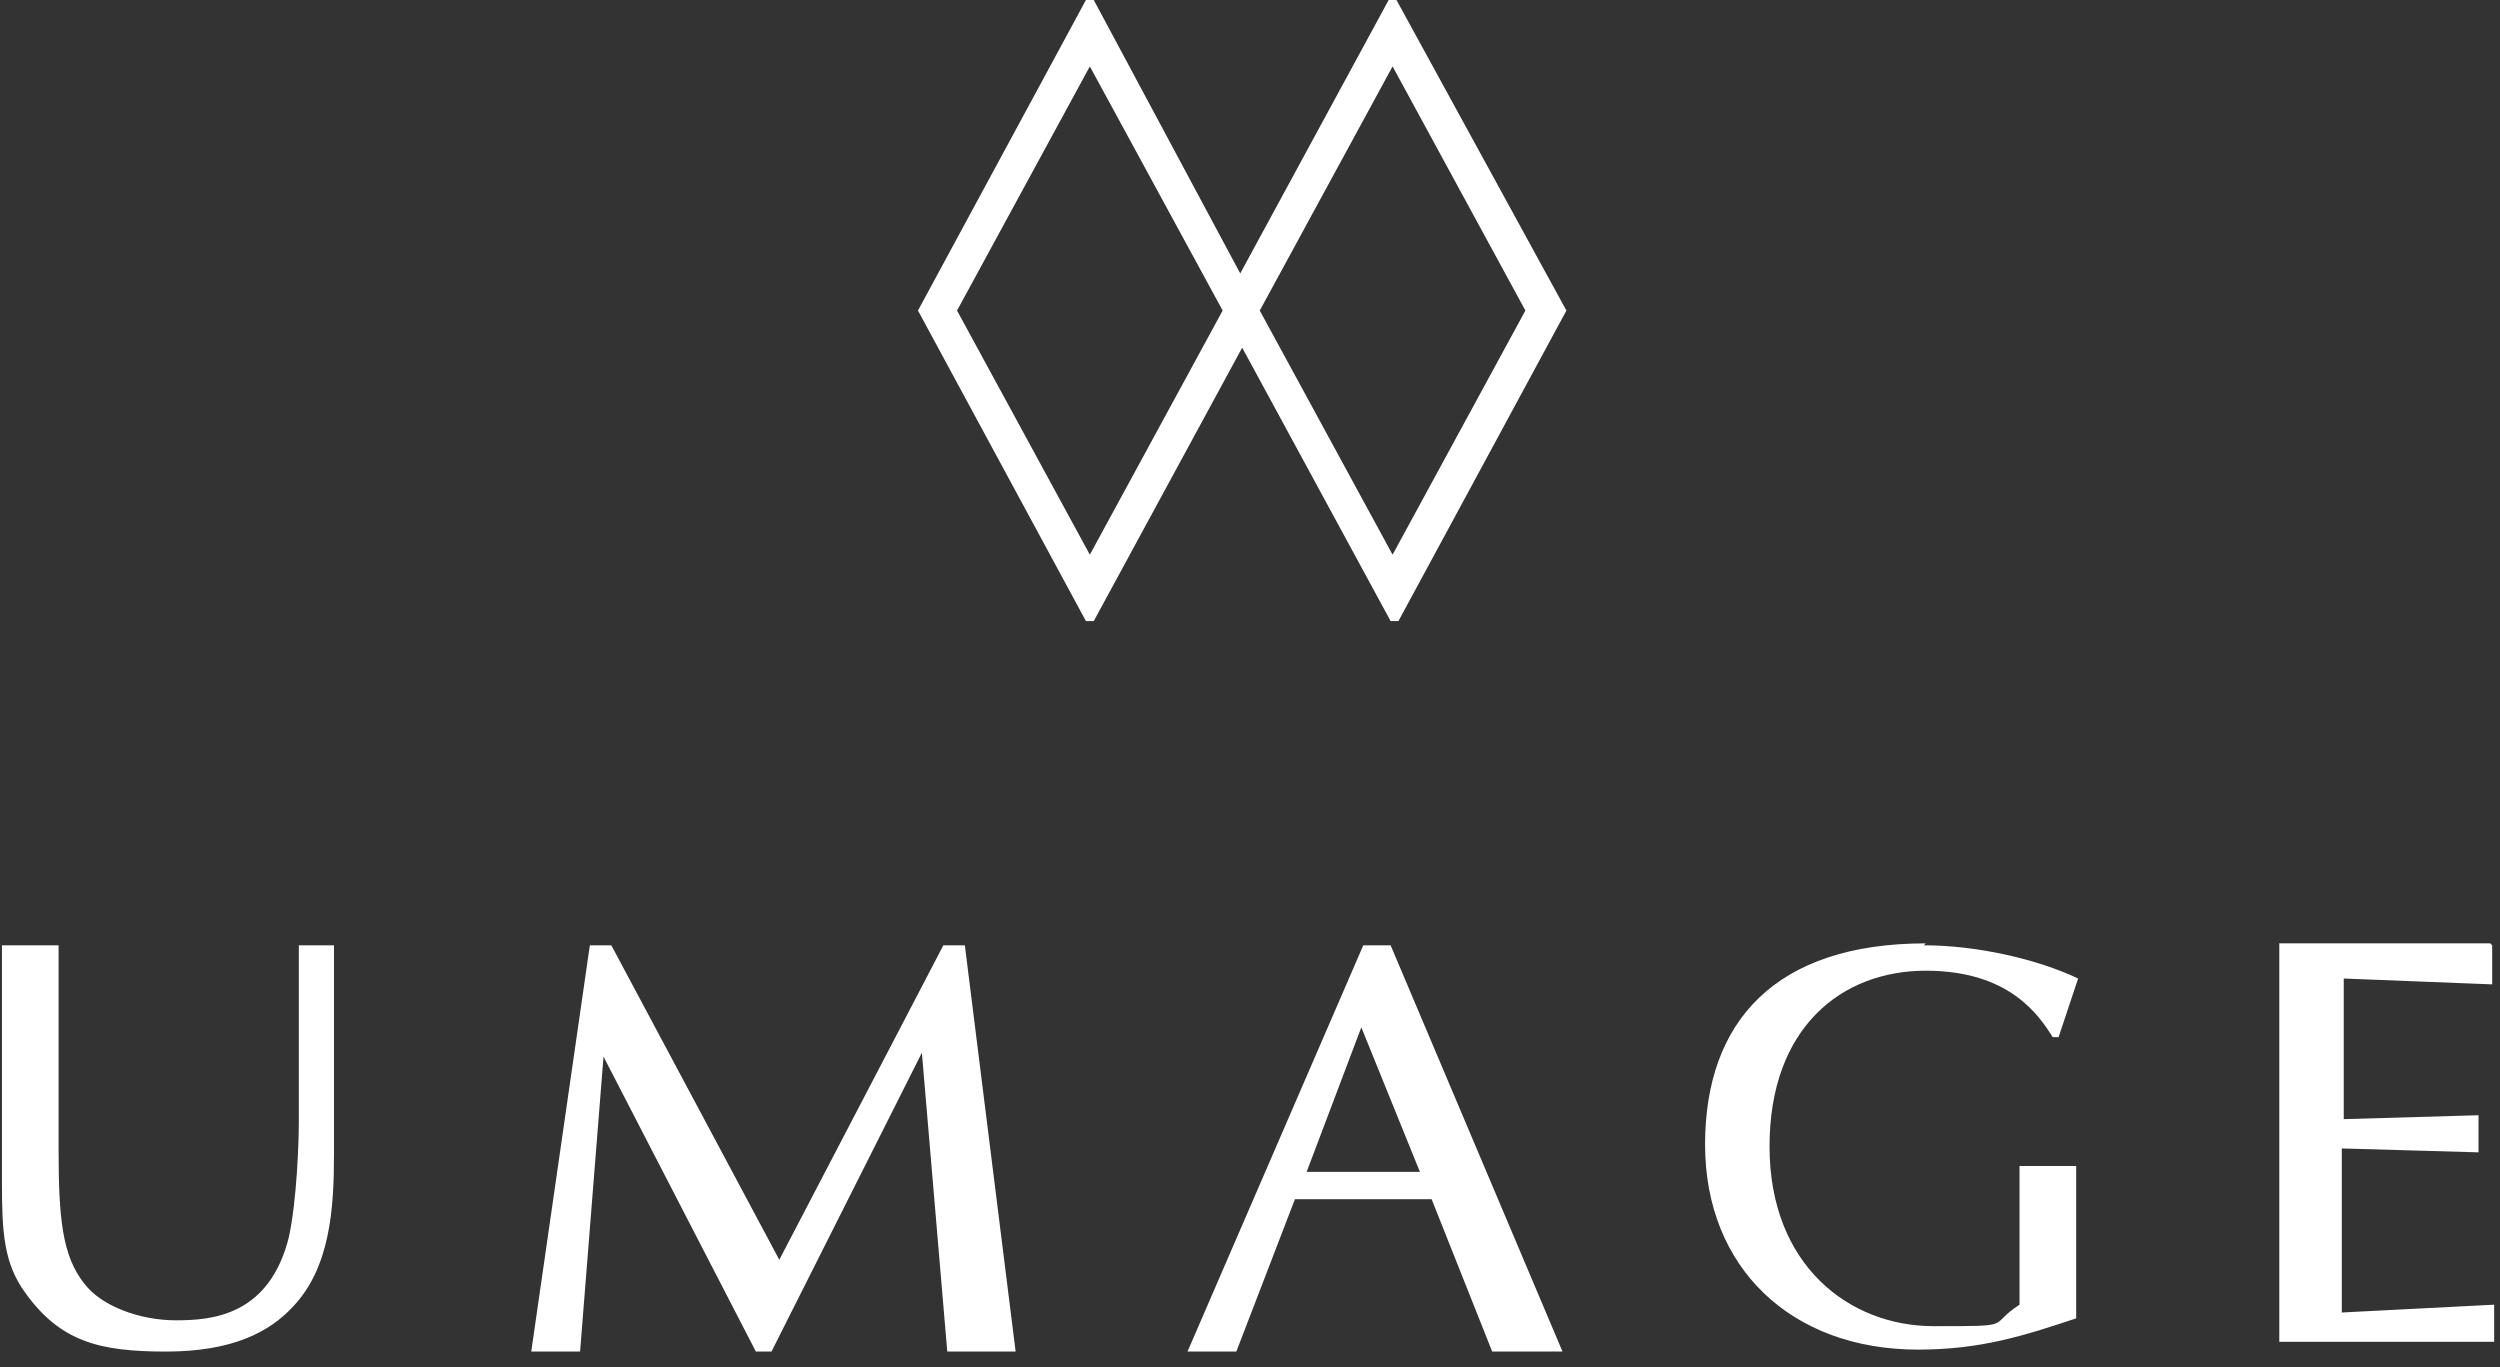
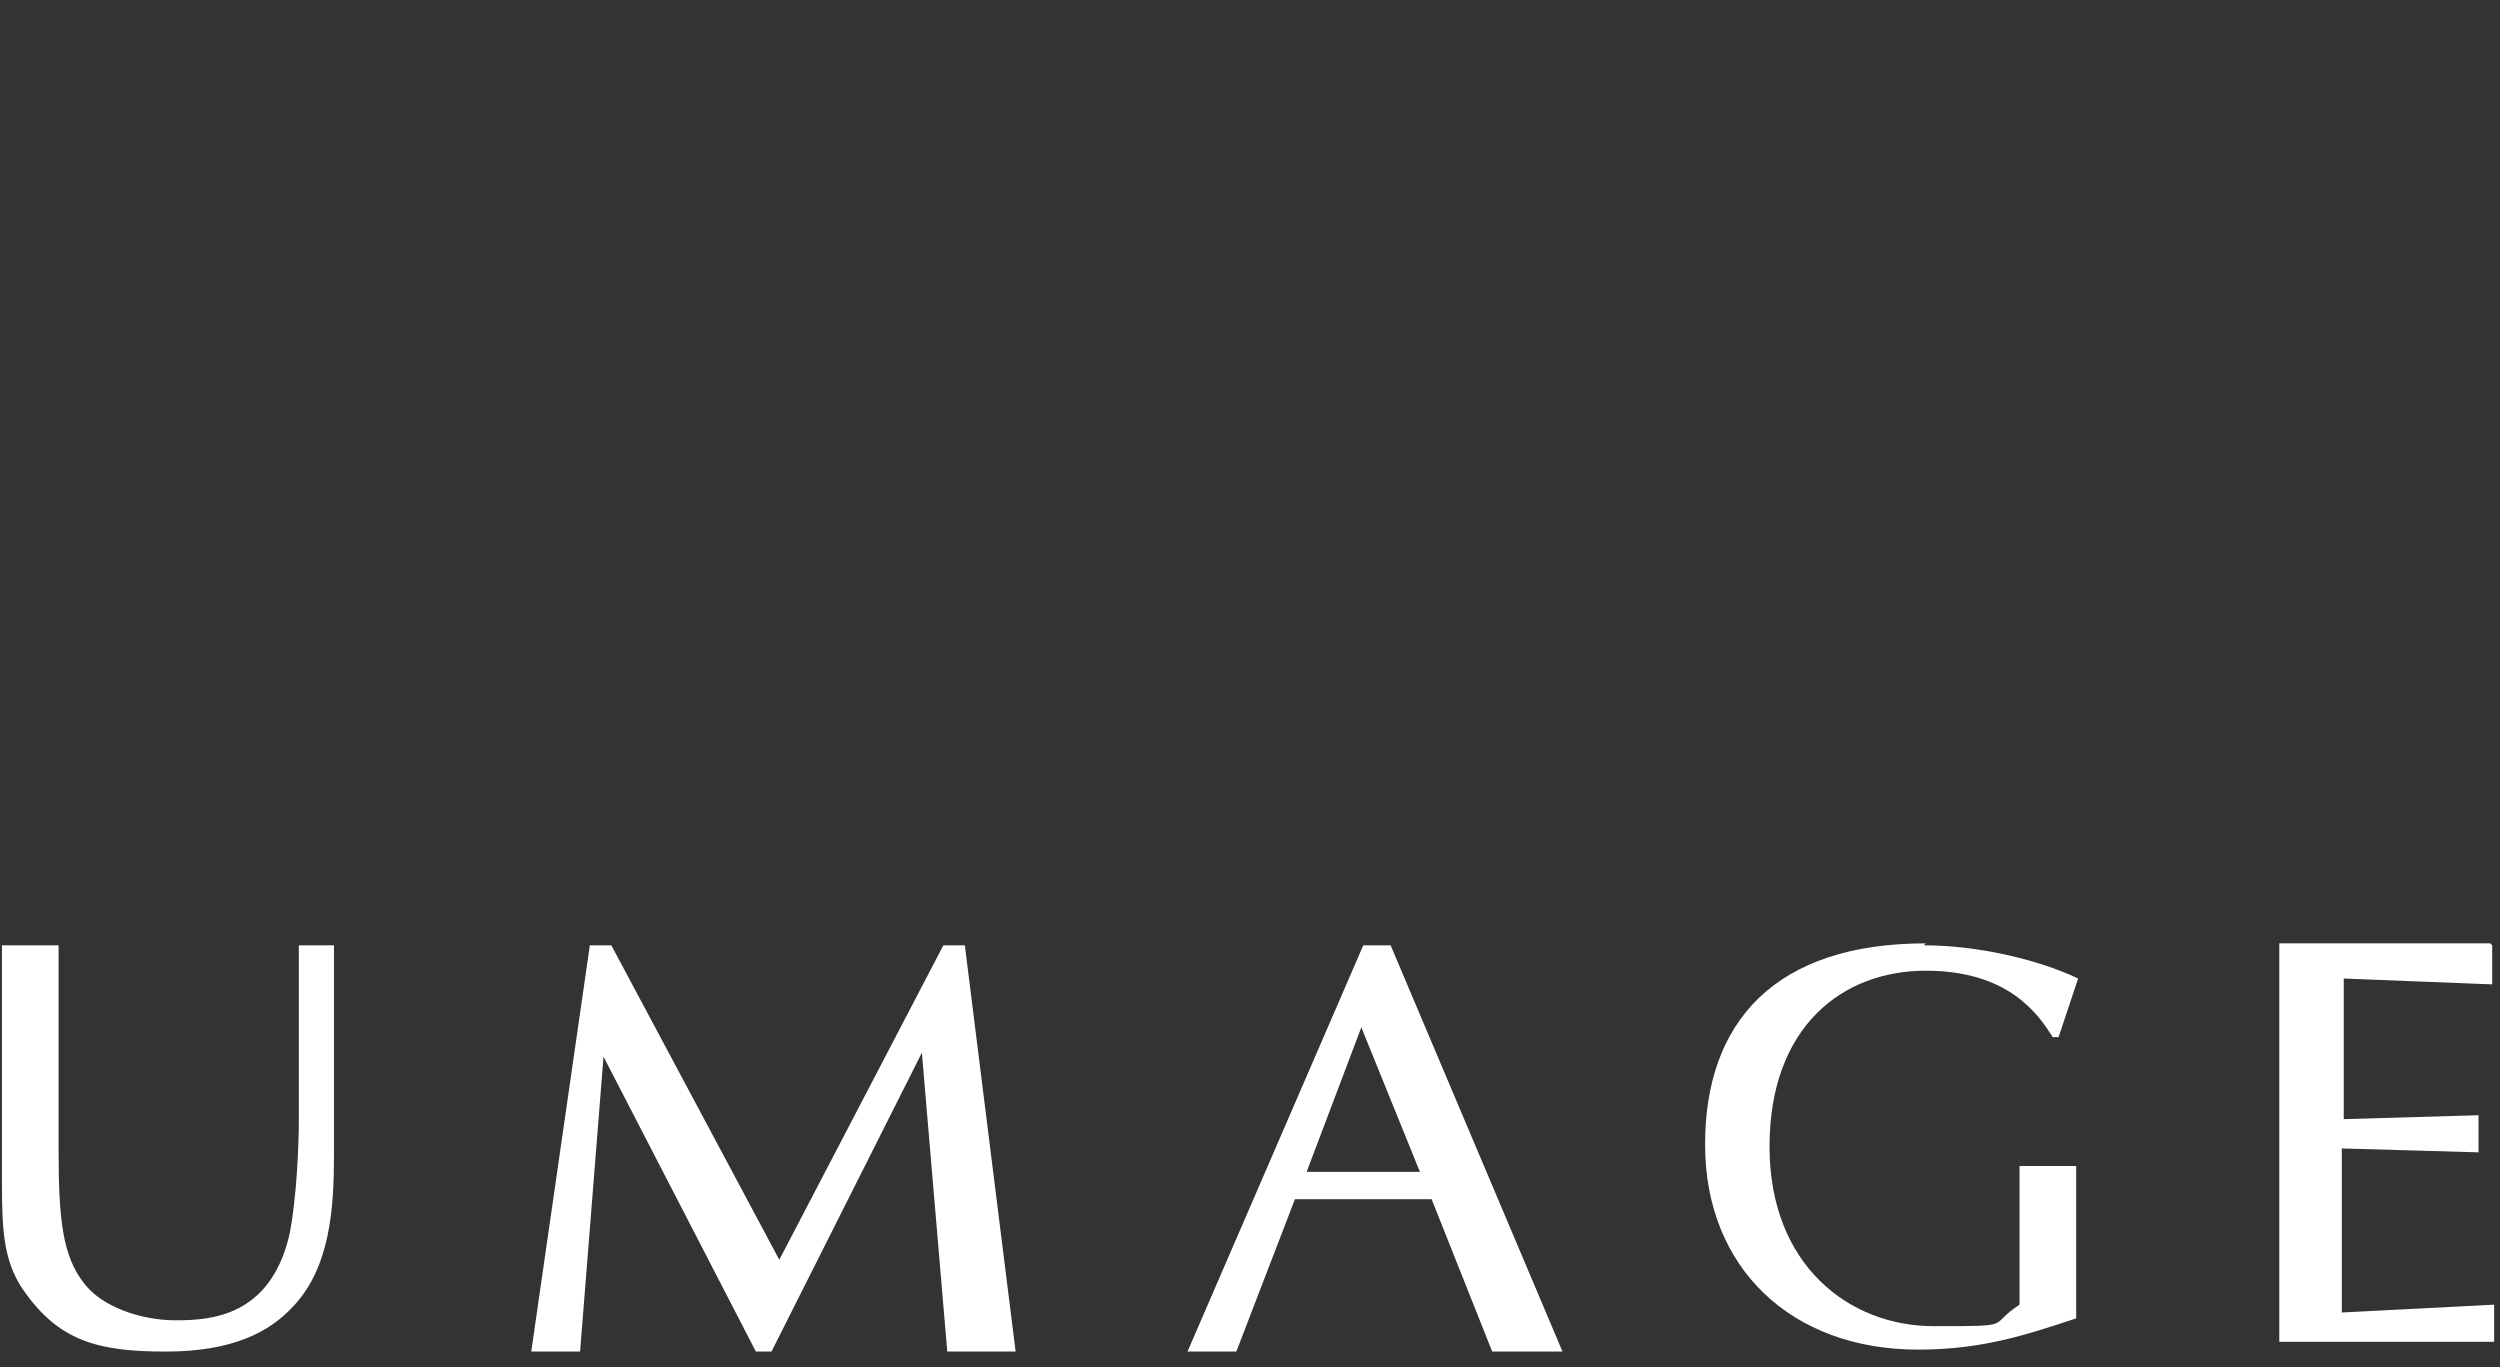
<svg xmlns="http://www.w3.org/2000/svg" viewBox="0 0 128 70" version="1.1" id="Layer_1">
  <rect x="0" y="0" width="128" height="70" fill="#333333" stroke="none" />
  <defs>
    <style>
      .st0 {
        fill: #fff;
        fill-rule: evenodd;
      }
    </style>
  </defs>
-   <path d="M3,48.4v10.5c0,3.5.2,5.4,1.3,6.8.9,1.2,2.9,1.9,4.7,1.9s4.8-.2,5.8-4.3c.4-1.9.5-4.8.5-5.9v-9h1.8v10.7c0,2.8-.2,5.8-2.1,7.8-1.2,1.3-3.1,2.3-6.5,2.3s-5.4-.5-7.2-3c-1.1-1.5-1.2-3.1-1.2-5.6v-12.2h3ZM31.3,48.4l8.6,16.1,8.4-16.1h1.1l2.6,20.8h-3.5l-1.3-15.3-7.7,15.3h-.8l-7.8-15.1-1.2,15.1h-2.5l3-20.8h1.1ZM71.2,48.4l8.8,20.8h-3.6l-3.1-7.8h-7l-3,7.8h-2.5l9-20.8h1.4ZM98.5,48.4c2.7,0,5.8.7,7.9,1.7l-1,3h-.3c-.7-1.1-2.2-3.4-6.5-3.4s-8,2.9-8,9,4.1,9.2,8.4,9.2,2.7,0,4.4-1.1v-7.1h2.9v7.8c-2.7.9-4.9,1.6-8.1,1.6-6.5,0-10.9-4.2-10.9-10.5s3.6-10.3,11.3-10.3ZM127.6,48.4v2l-7.6-.3v7.2s6.9-.2,6.9-.2v1.9l-7-.2v8.4s7.8-.4,7.8-.4v1.9h-11v-20.4h10.8ZM69.7,52.6l-2.8,7.4h5.8l-3-7.4Z" class="st0" />
-   <path d="M63.5,14L56,0h-.4l-8.6,15.9,8.6,15.9h.4l7.6-14,7.6,14h.4l8.6-15.9L71.5,0h-.4l-7.6,14ZM71.3,3.4l-6.8,12.5,6.8,12.5,6.8-12.5-6.8-12.5ZM49,15.9l6.8-12.5,6.8,12.5-6.8,12.5-6.8-12.5Z" class="st0" />
+   <path d="M3,48.4v10.5c0,3.5.2,5.4,1.3,6.8.9,1.2,2.9,1.9,4.7,1.9s4.8-.2,5.8-4.3c.4-1.9.5-4.8.5-5.9v-9h1.8v10.7c0,2.8-.2,5.8-2.1,7.8-1.2,1.3-3.1,2.3-6.5,2.3s-5.4-.5-7.2-3c-1.1-1.5-1.2-3.1-1.2-5.6v-12.2h3ZM31.3,48.4l8.6,16.1,8.4-16.1h1.1l2.6,20.8h-3.5l-1.3-15.3-7.7,15.3h-.8l-7.8-15.1-1.2,15.1h-2.5l3-20.8ZM71.2,48.4l8.8,20.8h-3.6l-3.1-7.8h-7l-3,7.8h-2.5l9-20.8h1.4ZM98.5,48.4c2.7,0,5.8.7,7.9,1.7l-1,3h-.3c-.7-1.1-2.2-3.4-6.5-3.4s-8,2.9-8,9,4.1,9.2,8.4,9.2,2.7,0,4.4-1.1v-7.1h2.9v7.8c-2.7.9-4.9,1.6-8.1,1.6-6.5,0-10.9-4.2-10.9-10.5s3.6-10.3,11.3-10.3ZM127.6,48.4v2l-7.6-.3v7.2s6.9-.2,6.9-.2v1.9l-7-.2v8.4s7.8-.4,7.8-.4v1.9h-11v-20.4h10.8ZM69.7,52.6l-2.8,7.4h5.8l-3-7.4Z" class="st0" />
</svg>